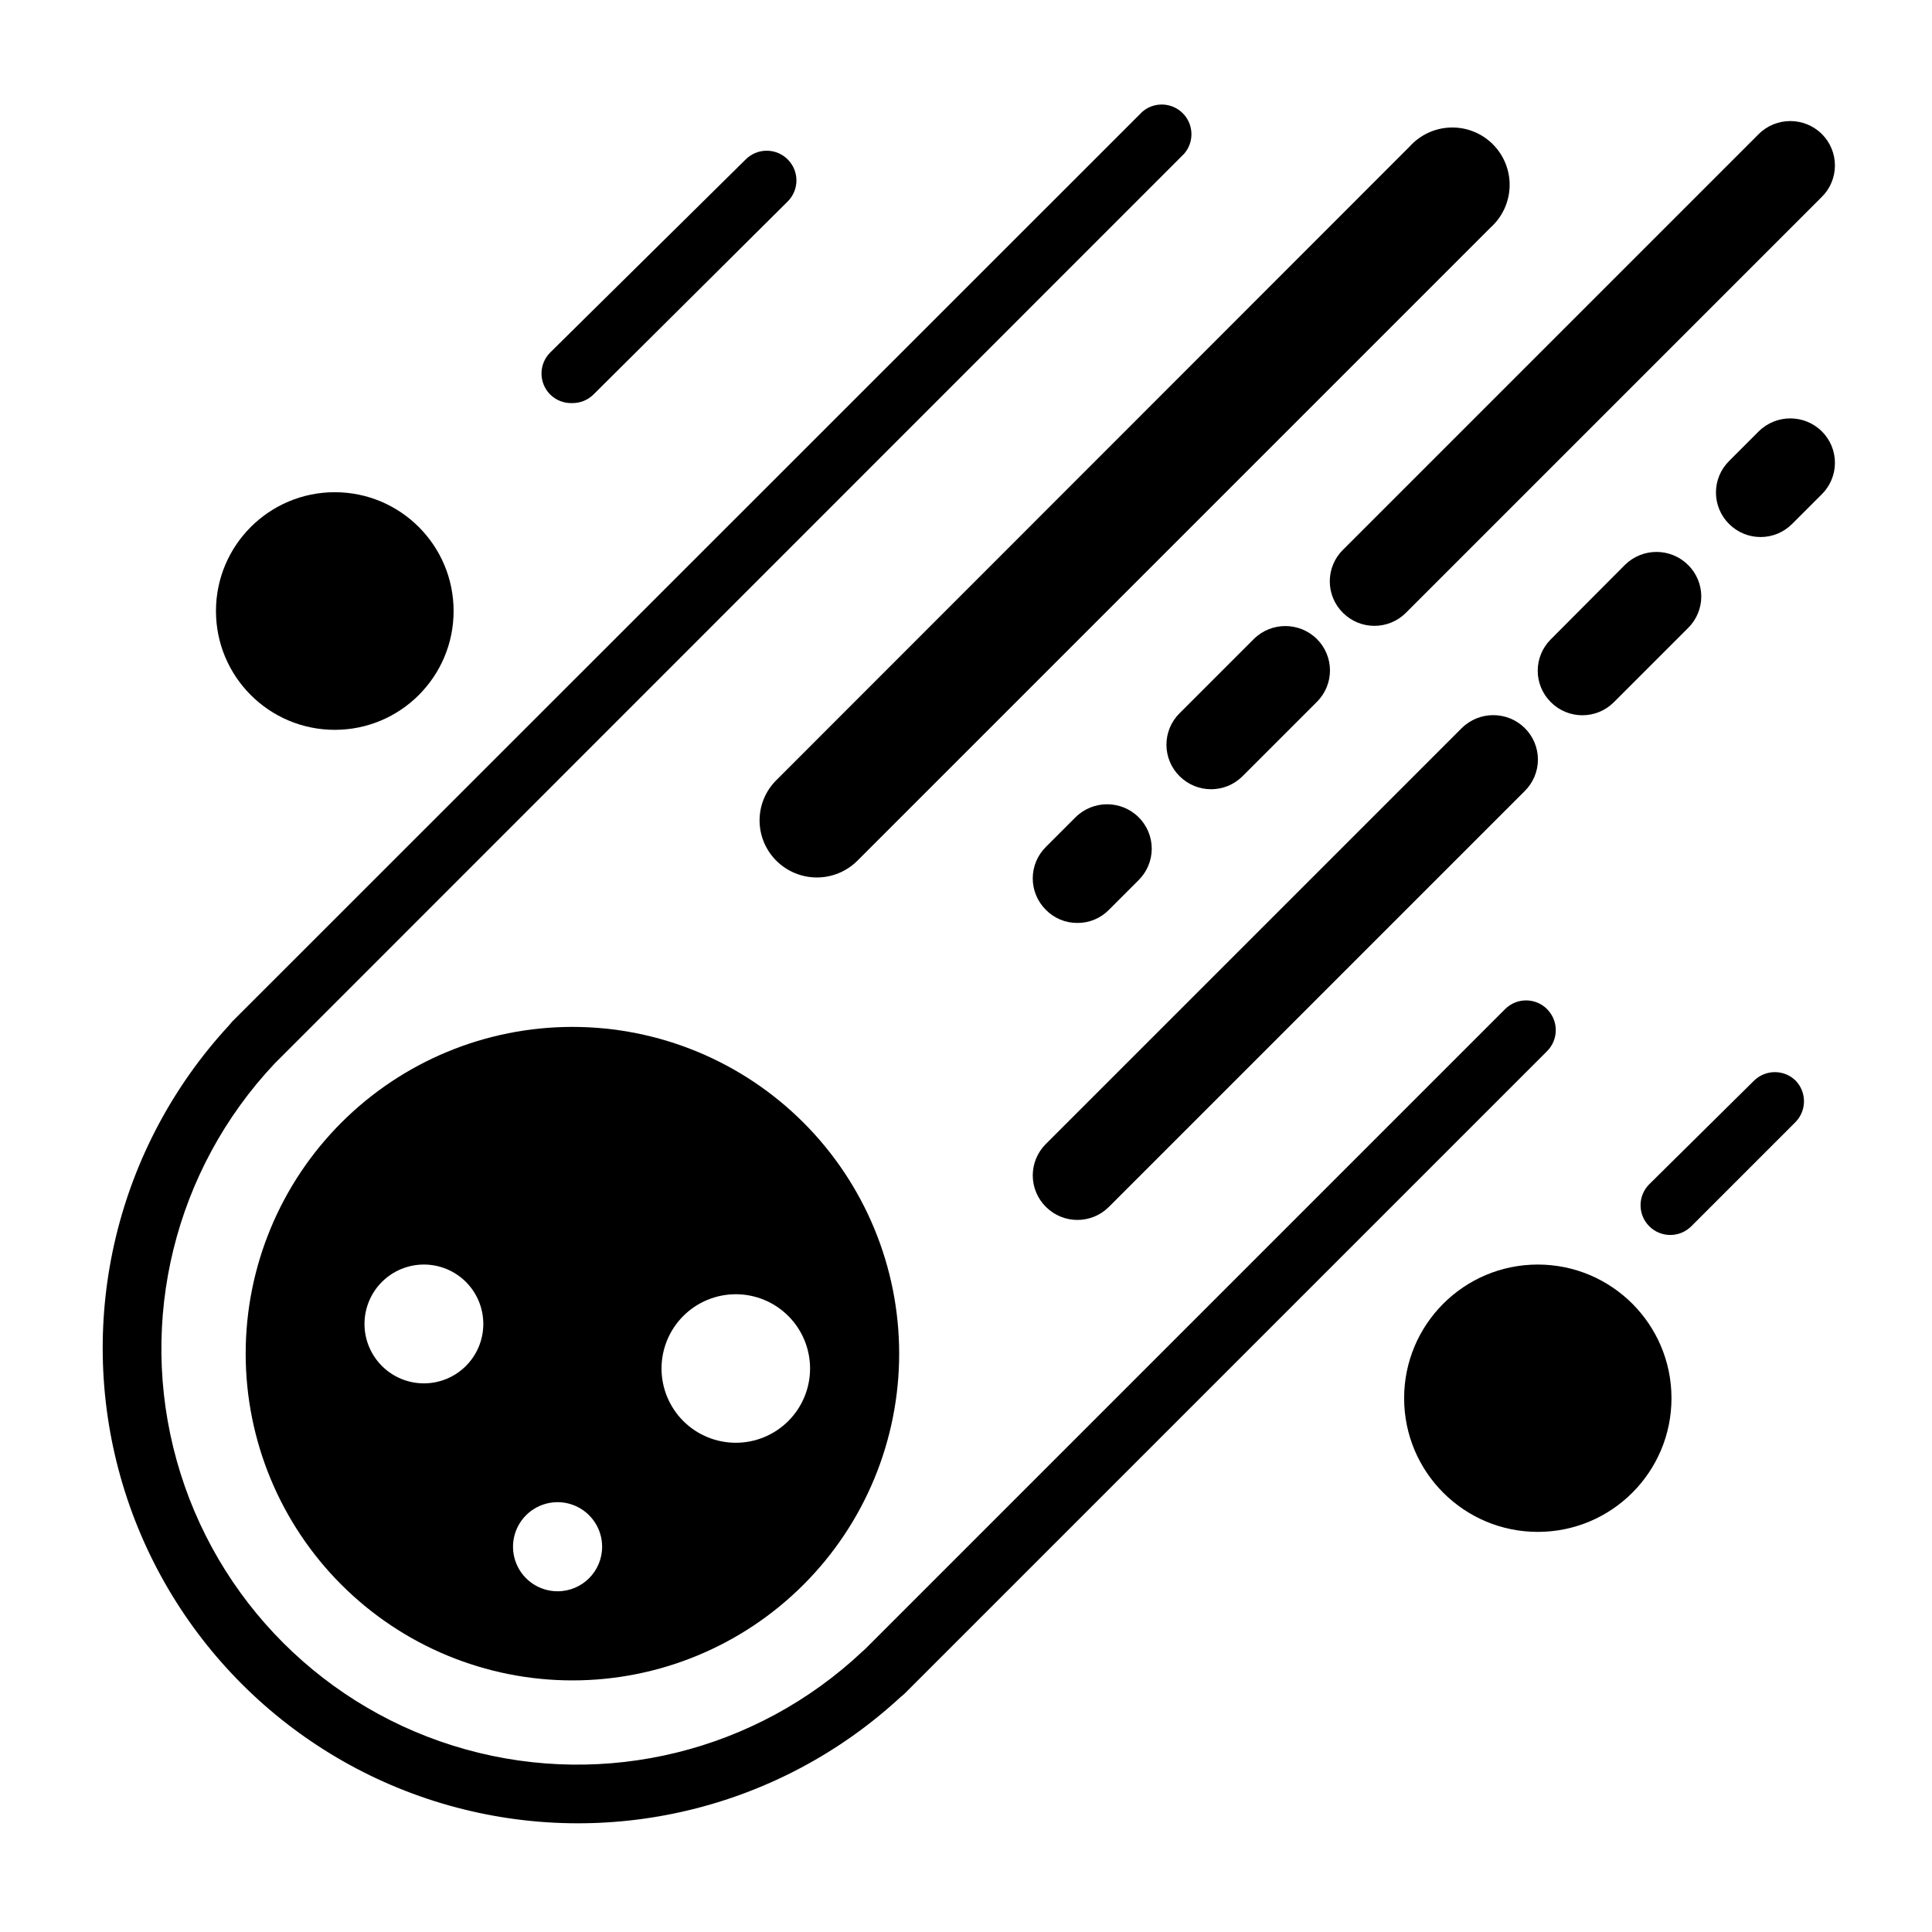
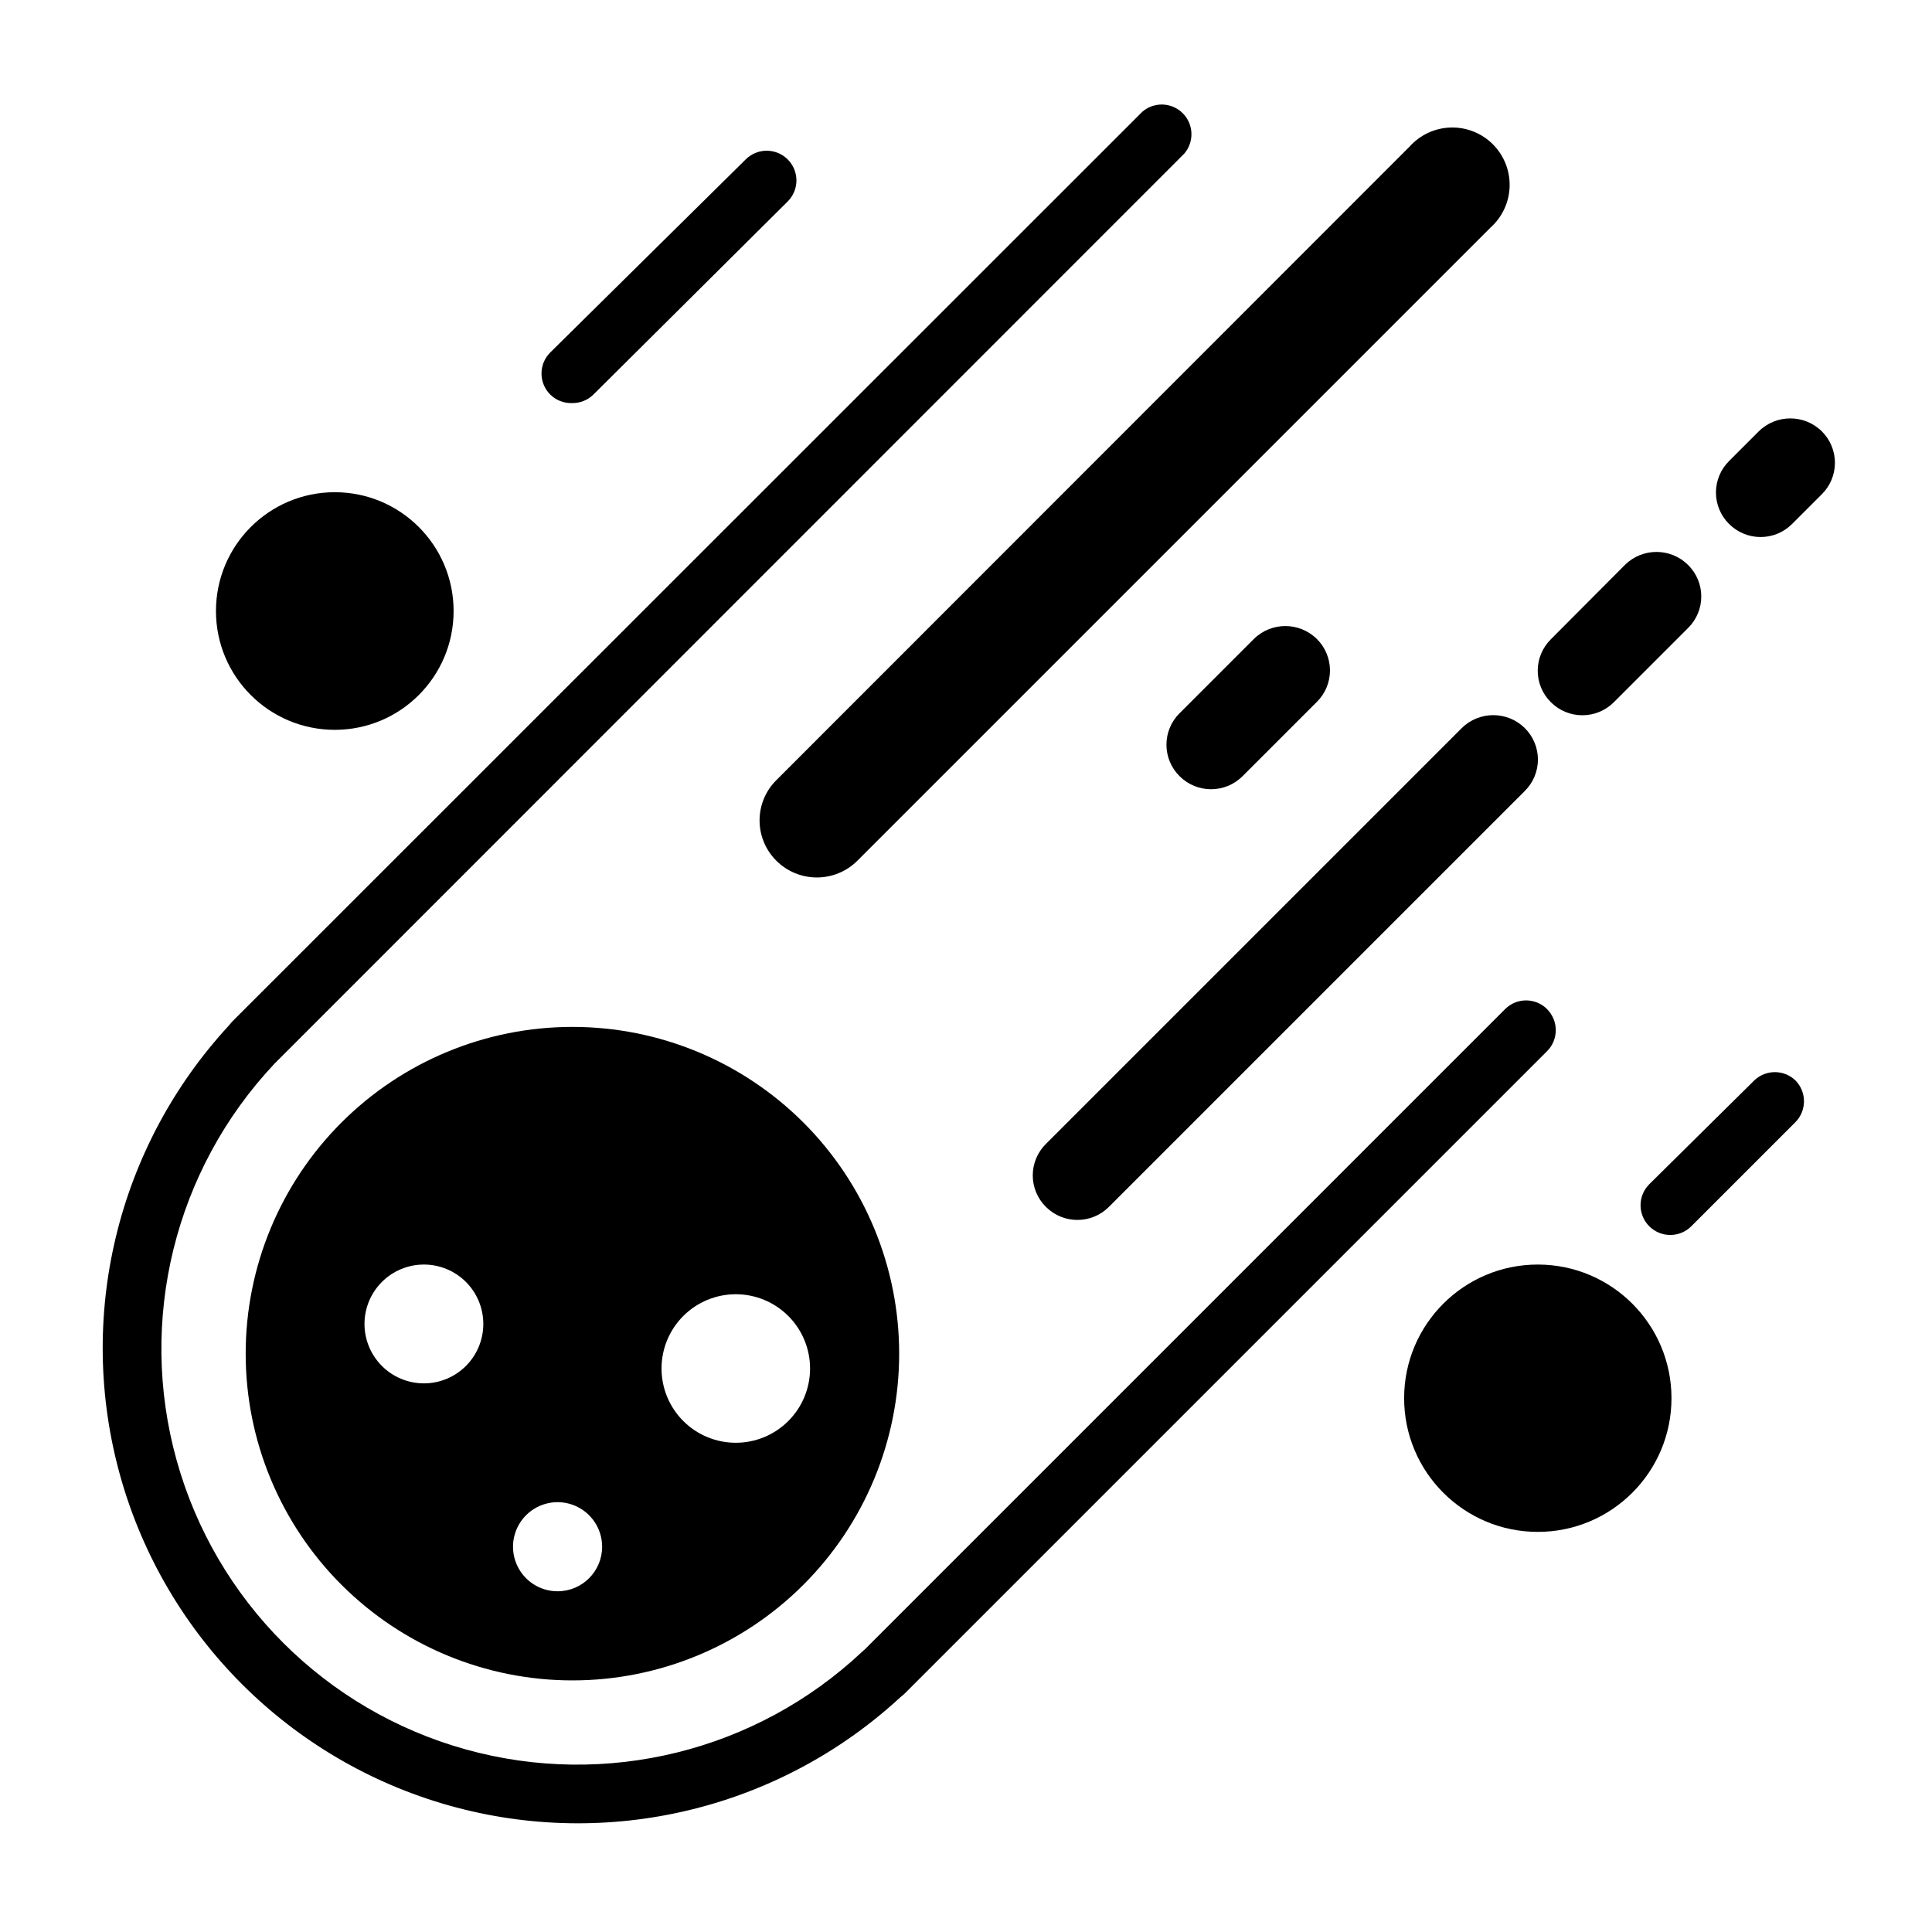
<svg xmlns="http://www.w3.org/2000/svg" fill="#000000" width="800px" height="800px" version="1.1" viewBox="144 144 512 512">
  <g>
    <path d="m553.98 411.41c-3.07-3.055-8.031-3.055-11.102 0l-169.64 169.64-0.707 0.629h-0.004c-28.09 26.449-67.969 36.281-105.14 25.922-37.164-10.359-66.207-39.402-76.566-76.57-10.363-37.168-0.531-77.047 25.918-105.14l0.707-0.707 240.41-240.49c2.672-3.125 2.492-7.781-0.414-10.688s-7.562-3.086-10.688-0.414l-240.18 240.1-1.102 1.102-0.789 0.945h0.004c-29.75 32.18-40.633 77.508-28.738 119.69 11.895 42.18 44.859 75.141 87.035 87.035 42.18 11.895 87.508 1.012 119.69-28.734l0.945-0.789 170.35-170.35c1.488-1.477 2.328-3.488 2.328-5.586 0-2.102-0.84-4.113-2.328-5.59z" />
    <path d="m349.77 372.13c2.848 2.824 6.695 4.41 10.707 4.41s7.859-1.586 10.707-4.41l167.83-167.83c3.113-2.789 4.941-6.738 5.051-10.914 0.113-4.18-1.504-8.219-4.465-11.168-2.961-2.949-7.004-4.551-11.184-4.422-4.176 0.125-8.117 1.969-10.895 5.09l-167.75 167.83c-2.863 2.828-4.477 6.684-4.477 10.707 0 4.023 1.613 7.879 4.477 10.707z" />
-     <path d="m499.89 306.4c4.609 4.606 12.078 4.606 16.688 0l110.21-110.21h0.004c2.231-2.203 3.484-5.207 3.484-8.344 0-3.137-1.254-6.141-3.484-8.344-4.629-4.562-12.062-4.562-16.691 0l-110.21 110.21c-2.231 2.203-3.484 5.211-3.484 8.344 0 3.137 1.254 6.141 3.484 8.344z" />
-     <path d="m473.29 349.7 19.68-19.68h0.004c2.231-2.203 3.484-5.207 3.484-8.344s-1.254-6.141-3.484-8.344c-4.629-4.562-12.062-4.562-16.691 0l-19.68 19.68c-2.231 2.203-3.484 5.207-3.484 8.344 0 3.137 1.254 6.141 3.484 8.344 4.609 4.606 12.078 4.606 16.688 0z" />
-     <path d="m429.52 388.59c3.137 0.023 6.144-1.227 8.344-3.465l7.871-7.871c2.231-2.207 3.488-5.211 3.488-8.348 0-3.133-1.258-6.141-3.488-8.344-4.629-4.559-12.059-4.559-16.688 0l-7.871 7.871v0.004c-2.231 2.203-3.488 5.207-3.488 8.344 0 3.133 1.258 6.141 3.488 8.344 2.195 2.238 5.207 3.488 8.344 3.465z" />
+     <path d="m473.29 349.7 19.68-19.68h0.004c2.231-2.203 3.484-5.207 3.484-8.344s-1.254-6.141-3.484-8.344c-4.629-4.562-12.062-4.562-16.691 0l-19.68 19.68c-2.231 2.203-3.484 5.207-3.484 8.344 0 3.137 1.254 6.141 3.484 8.344 4.609 4.606 12.078 4.606 16.688 0" />
    <path d="m421.18 463.84c4.609 4.606 12.078 4.606 16.688 0l110.21-110.21c2.231-2.203 3.488-5.211 3.488-8.344 0-3.137-1.258-6.141-3.488-8.344-4.625-4.562-12.059-4.562-16.688 0l-110.21 110.21c-2.231 2.203-3.488 5.207-3.488 8.344 0 3.137 1.258 6.141 3.488 8.344z" />
    <path d="m574.68 293.65-19.68 19.758c-2.231 2.203-3.488 5.207-3.488 8.344s1.258 6.141 3.488 8.344c4.609 4.606 12.078 4.606 16.688 0l19.68-19.68c2.231-2.203 3.488-5.207 3.488-8.344 0-3.137-1.258-6.141-3.488-8.344-4.606-4.582-12.039-4.617-16.688-0.078z" />
    <path d="m610.1 258.3-7.871 7.871v0.004c-2.231 2.203-3.484 5.207-3.484 8.344 0 3.133 1.254 6.141 3.484 8.344 4.609 4.606 12.078 4.606 16.688 0l7.871-7.871h0.004c2.231-2.203 3.484-5.211 3.484-8.348 0-3.133-1.254-6.141-3.484-8.344-4.629-4.559-12.062-4.559-16.691 0z" />
    <path d="m264.21 305.93c0 17.387-14.098 31.484-31.488 31.484s-31.488-14.098-31.488-31.484c0-17.391 14.098-31.488 31.488-31.488s31.488 14.098 31.488 31.488" />
    <path d="m586.96 514.54c0 19.566-15.863 35.426-35.426 35.426s-35.426-15.859-35.426-35.426c0-19.562 15.863-35.422 35.426-35.422s35.426 15.859 35.426 35.422" />
    <path d="m295.7 250.82c2.09 0.012 4.102-0.809 5.59-2.285l51.48-51.168c3.055-3.07 3.055-8.027 0-11.098-1.477-1.492-3.488-2.328-5.59-2.328-2.098 0-4.109 0.836-5.586 2.328l-51.801 51.168c-3.051 3.07-3.051 8.027 0 11.098 1.562 1.555 3.703 2.383 5.906 2.285z" />
    <path d="m608.92 430.3-27.867 27.555c-3.051 3.07-3.051 8.027 0 11.098 1.477 1.492 3.492 2.328 5.59 2.328 2.098 0 4.109-0.836 5.59-2.328l27.551-27.551c3.051-3.07 3.051-8.031 0-11.102-3.039-2.898-7.82-2.898-10.863 0z" />
    <path d="m295.7 416.14c-22.969 0-44.992 9.121-61.23 25.363-16.238 16.238-25.363 38.262-25.363 61.227 0 22.969 9.125 44.992 25.363 61.23 16.238 16.242 38.262 25.363 61.23 25.363 22.965 0 44.988-9.121 61.23-25.363 16.238-16.238 25.359-38.262 25.359-61.23 0-22.965-9.121-44.988-25.359-61.227-16.242-16.242-38.266-25.363-61.23-25.363zm-39.359 94.465c-4.176 0-8.184-1.66-11.133-4.613-2.953-2.953-4.613-6.957-4.613-11.133s1.66-8.18 4.613-11.133c2.949-2.953 6.957-4.609 11.133-4.609 4.172 0 8.18 1.656 11.133 4.609 2.949 2.953 4.609 6.957 4.609 11.133s-1.66 8.18-4.609 11.133c-2.953 2.953-6.961 4.613-11.133 4.613zm35.426 55.105-0.004-0.004c-4.777 0-9.082-2.875-10.91-7.289-1.828-4.41-0.816-9.488 2.562-12.867 3.375-3.375 8.453-4.387 12.867-2.559 4.41 1.828 7.289 6.133 7.289 10.91 0 6.519-5.285 11.805-11.809 11.805zm47.23-39.359v-0.004c-5.223 0-10.227-2.074-13.918-5.762-3.691-3.691-5.766-8.699-5.766-13.918s2.074-10.227 5.766-13.914c3.691-3.691 8.695-5.766 13.918-5.766 5.219 0 10.223 2.074 13.914 5.766 3.691 3.688 5.766 8.695 5.766 13.914s-2.074 10.227-5.766 13.918c-3.691 3.688-8.695 5.762-13.914 5.762z" />
  </g>
</svg>